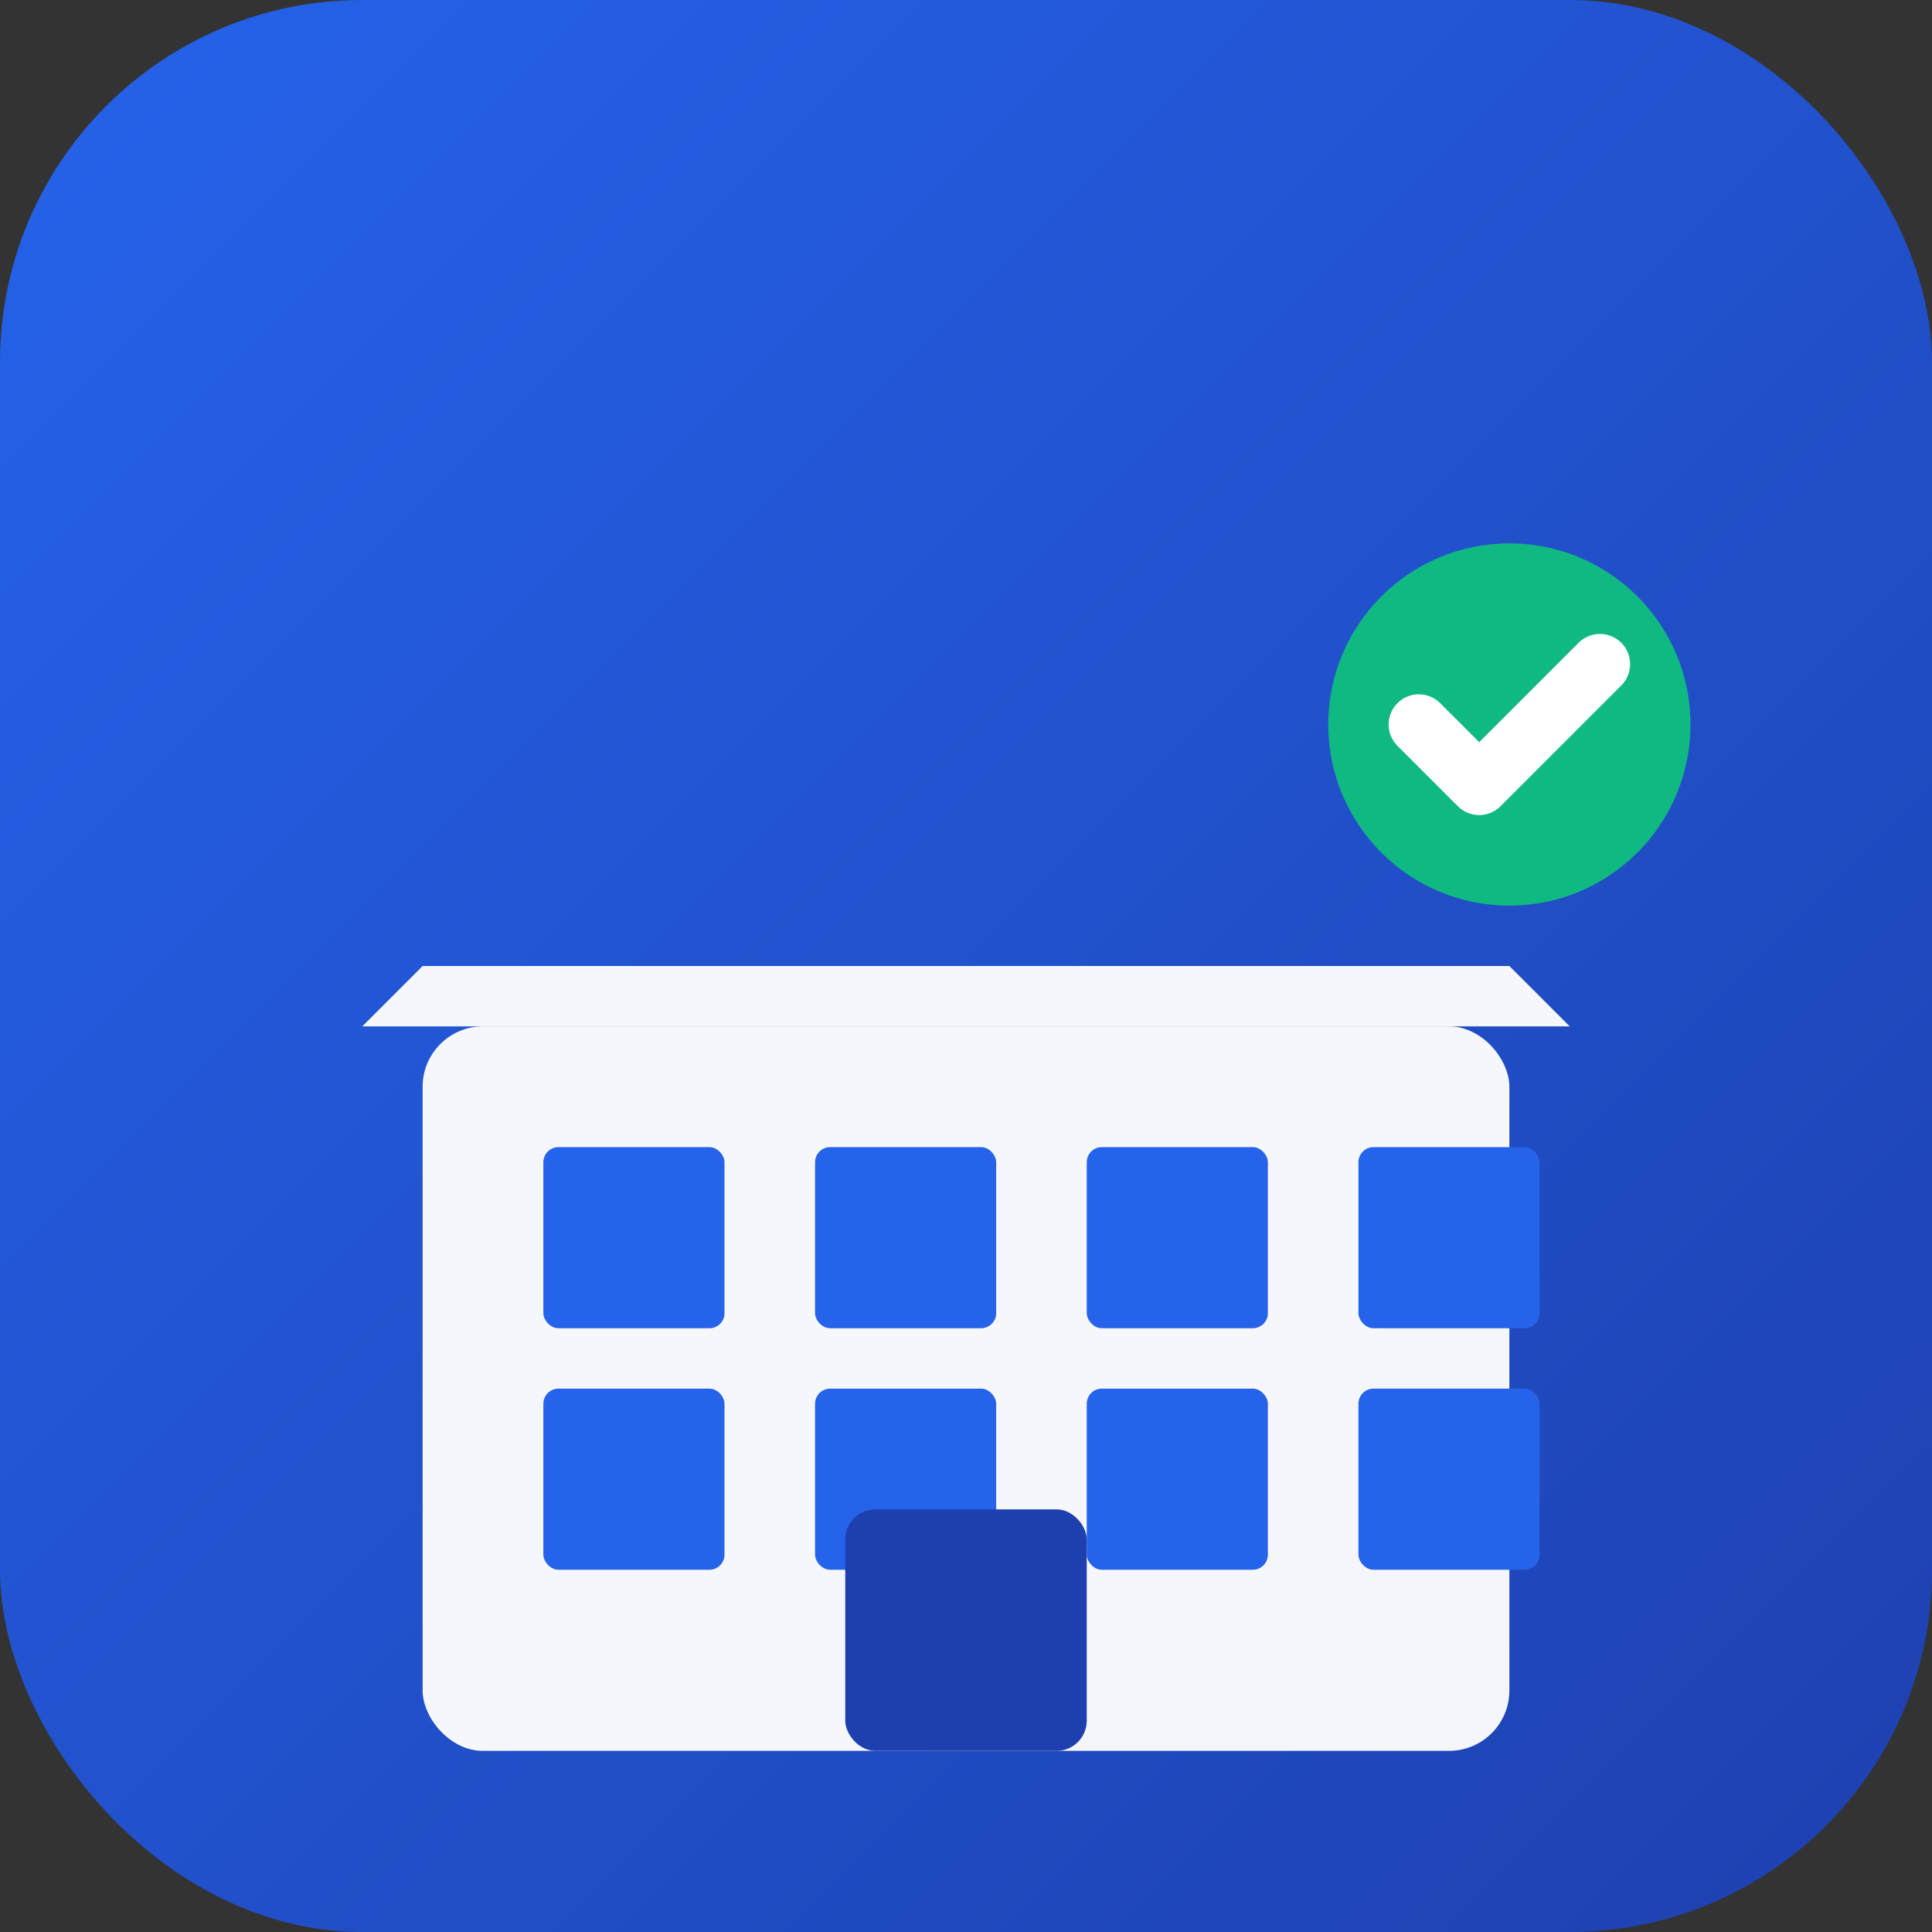
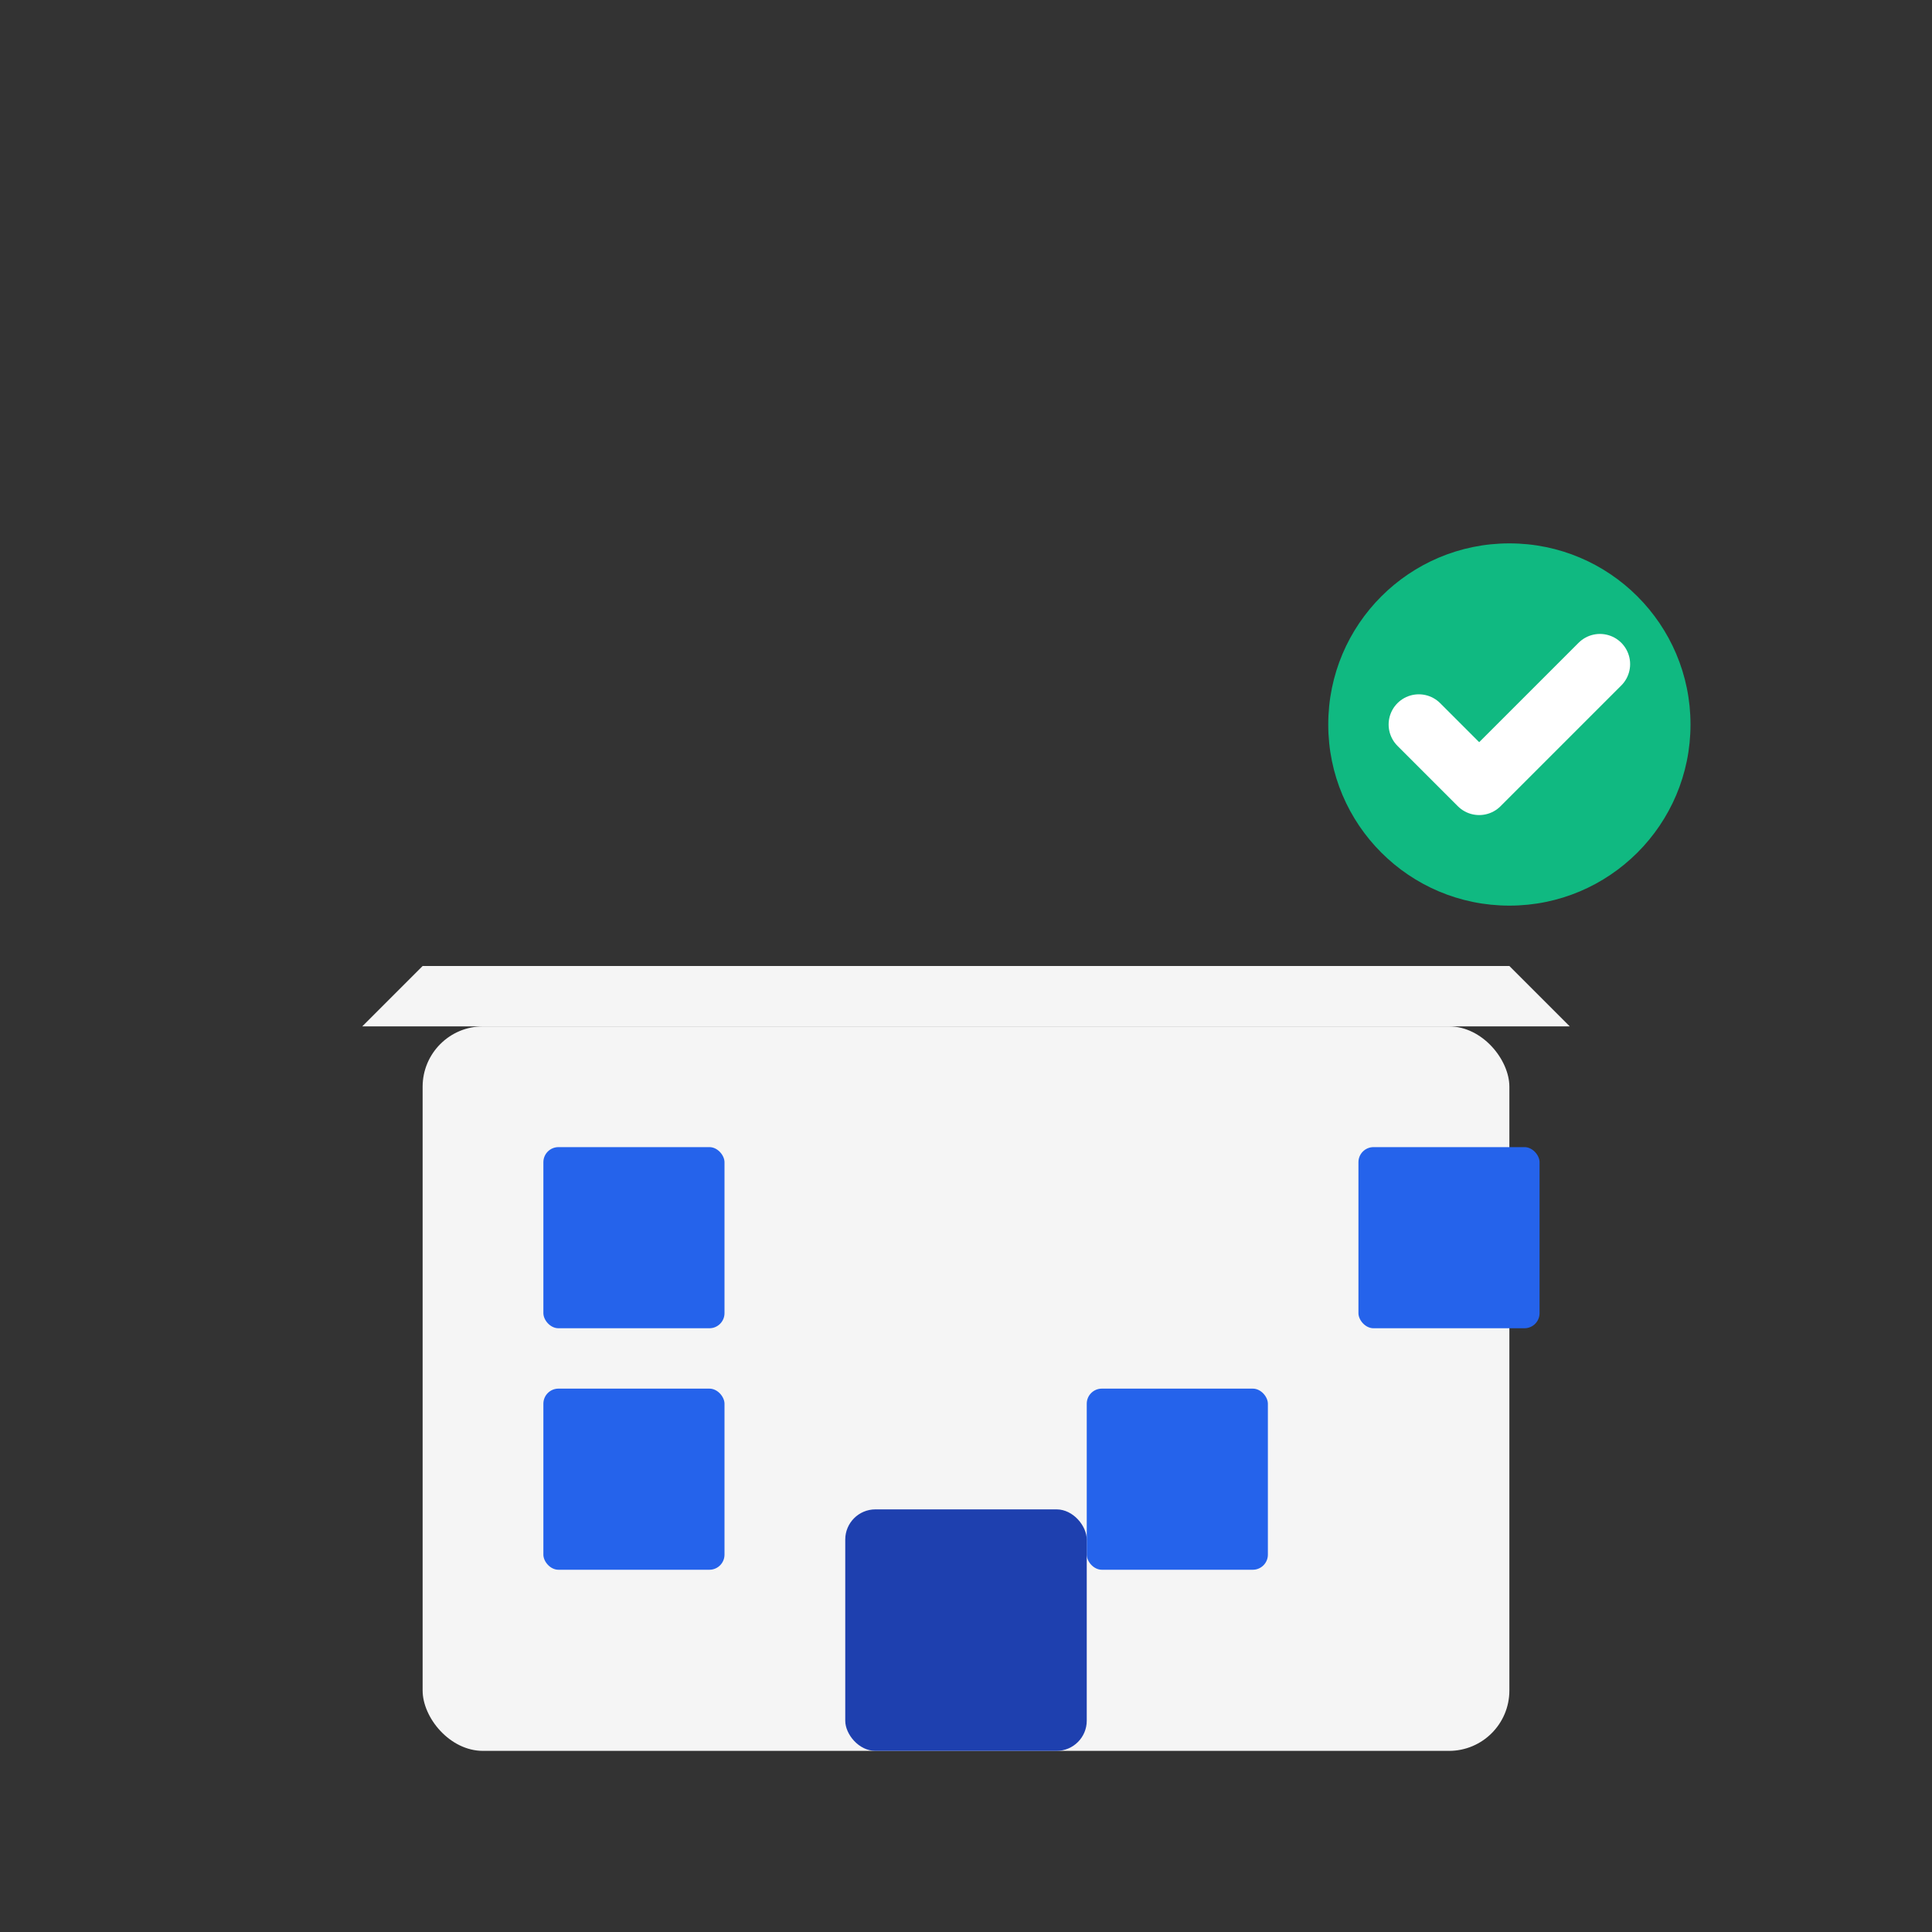
<svg xmlns="http://www.w3.org/2000/svg" viewBox="0 0 64 64">
  <rect x="0" y="0" width="64" height="64" fill="#333333" stroke="none" />
  <defs>
    <linearGradient id="grad" x1="0%" y1="0%" x2="100%" y2="100%">
      <stop offset="0%" style="stop-color:#2563eb;stop-opacity:1" />
      <stop offset="100%" style="stop-color:#1e40af;stop-opacity:1" />
    </linearGradient>
  </defs>
-   <rect width="64" height="64" rx="12" fill="url(#grad)" />
  <g transform="translate(32, 32)">
    <rect x="-18" y="2" width="36" height="24" fill="white" opacity="0.95" rx="2" />
    <rect x="-14" y="6" width="6" height="6" fill="#2563eb" rx="0.5" />
-     <rect x="-5" y="6" width="6" height="6" fill="#2563eb" rx="0.5" />
-     <rect x="4" y="6" width="6" height="6" fill="#2563eb" rx="0.5" />
    <rect x="13" y="6" width="6" height="6" fill="#2563eb" rx="0.5" />
    <rect x="-14" y="14" width="6" height="6" fill="#2563eb" rx="0.5" />
-     <rect x="-5" y="14" width="6" height="6" fill="#2563eb" rx="0.5" />
    <rect x="4" y="14" width="6" height="6" fill="#2563eb" rx="0.5" />
-     <rect x="13" y="14" width="6" height="6" fill="#2563eb" rx="0.5" />
    <rect x="-4" y="18" width="8" height="8" fill="#1e40af" rx="1" />
    <polygon points="-20,2 -18,0 18,0 20,2" fill="white" opacity="0.95" />
    <circle cx="18" cy="-8" r="6" fill="#10b981" />
    <path d="M 15 -8 L 17 -6 L 21 -10" stroke="white" stroke-width="2" stroke-linecap="round" stroke-linejoin="round" fill="none" />
  </g>
</svg>